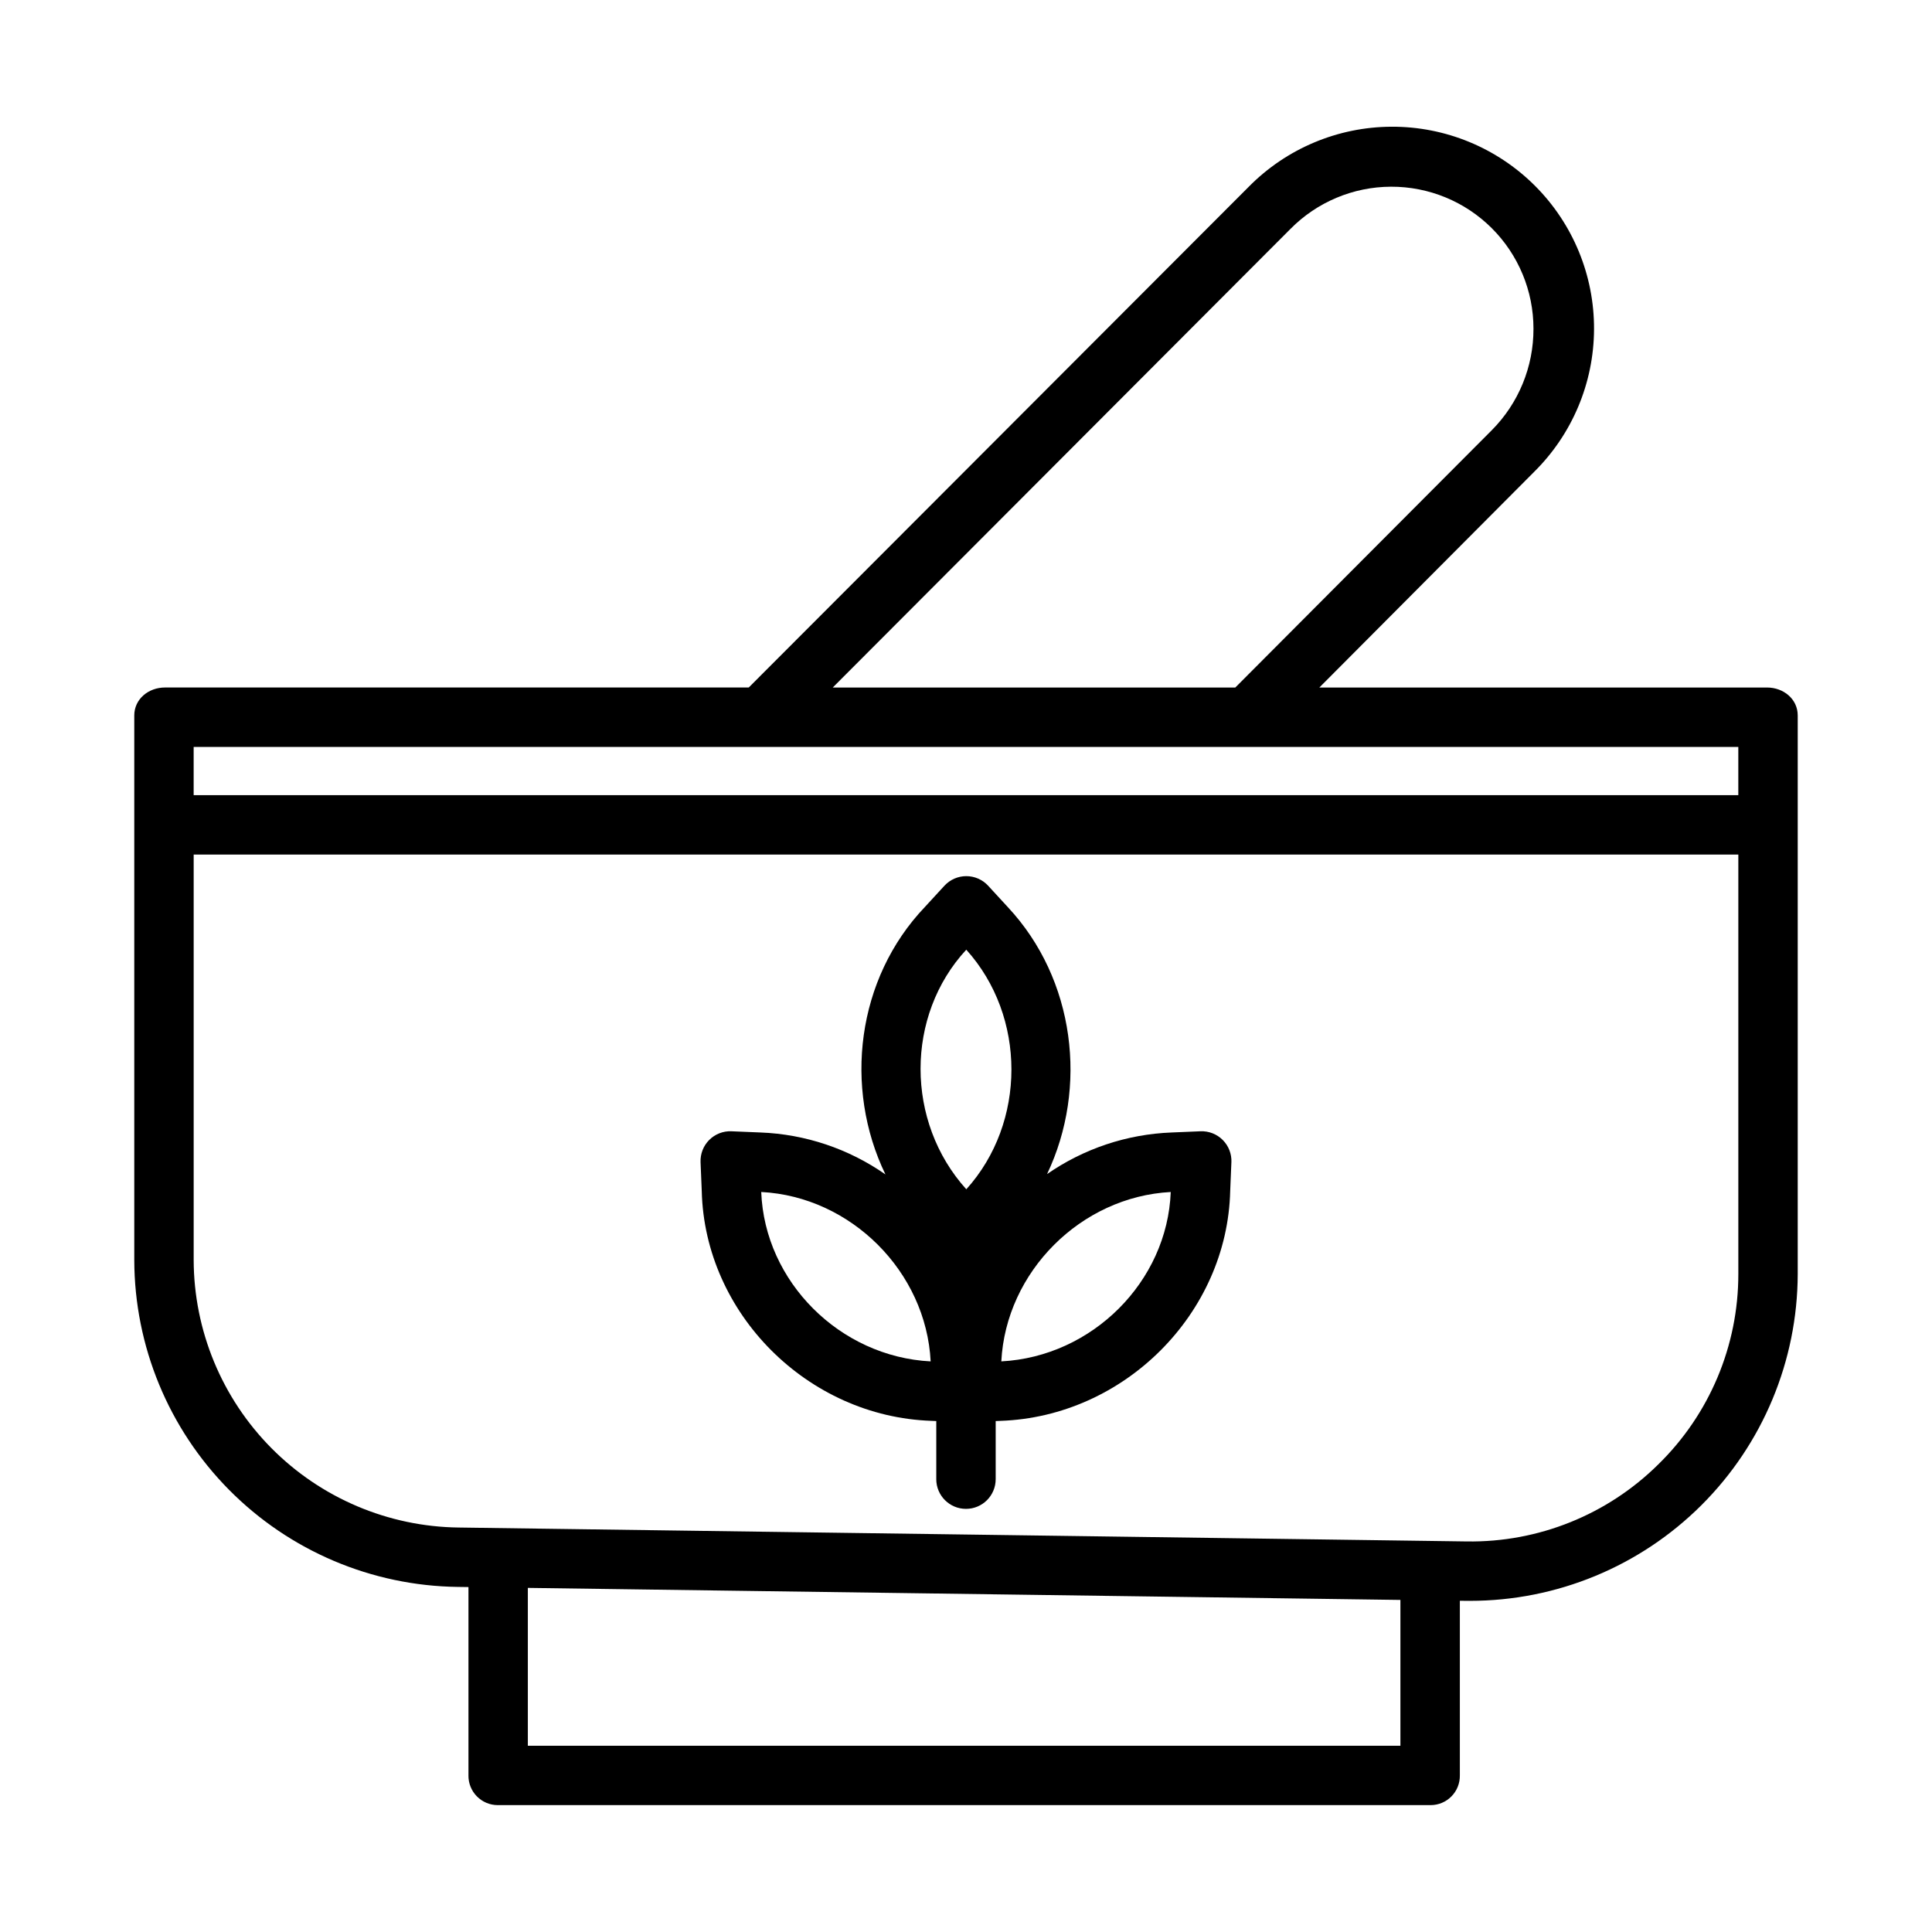
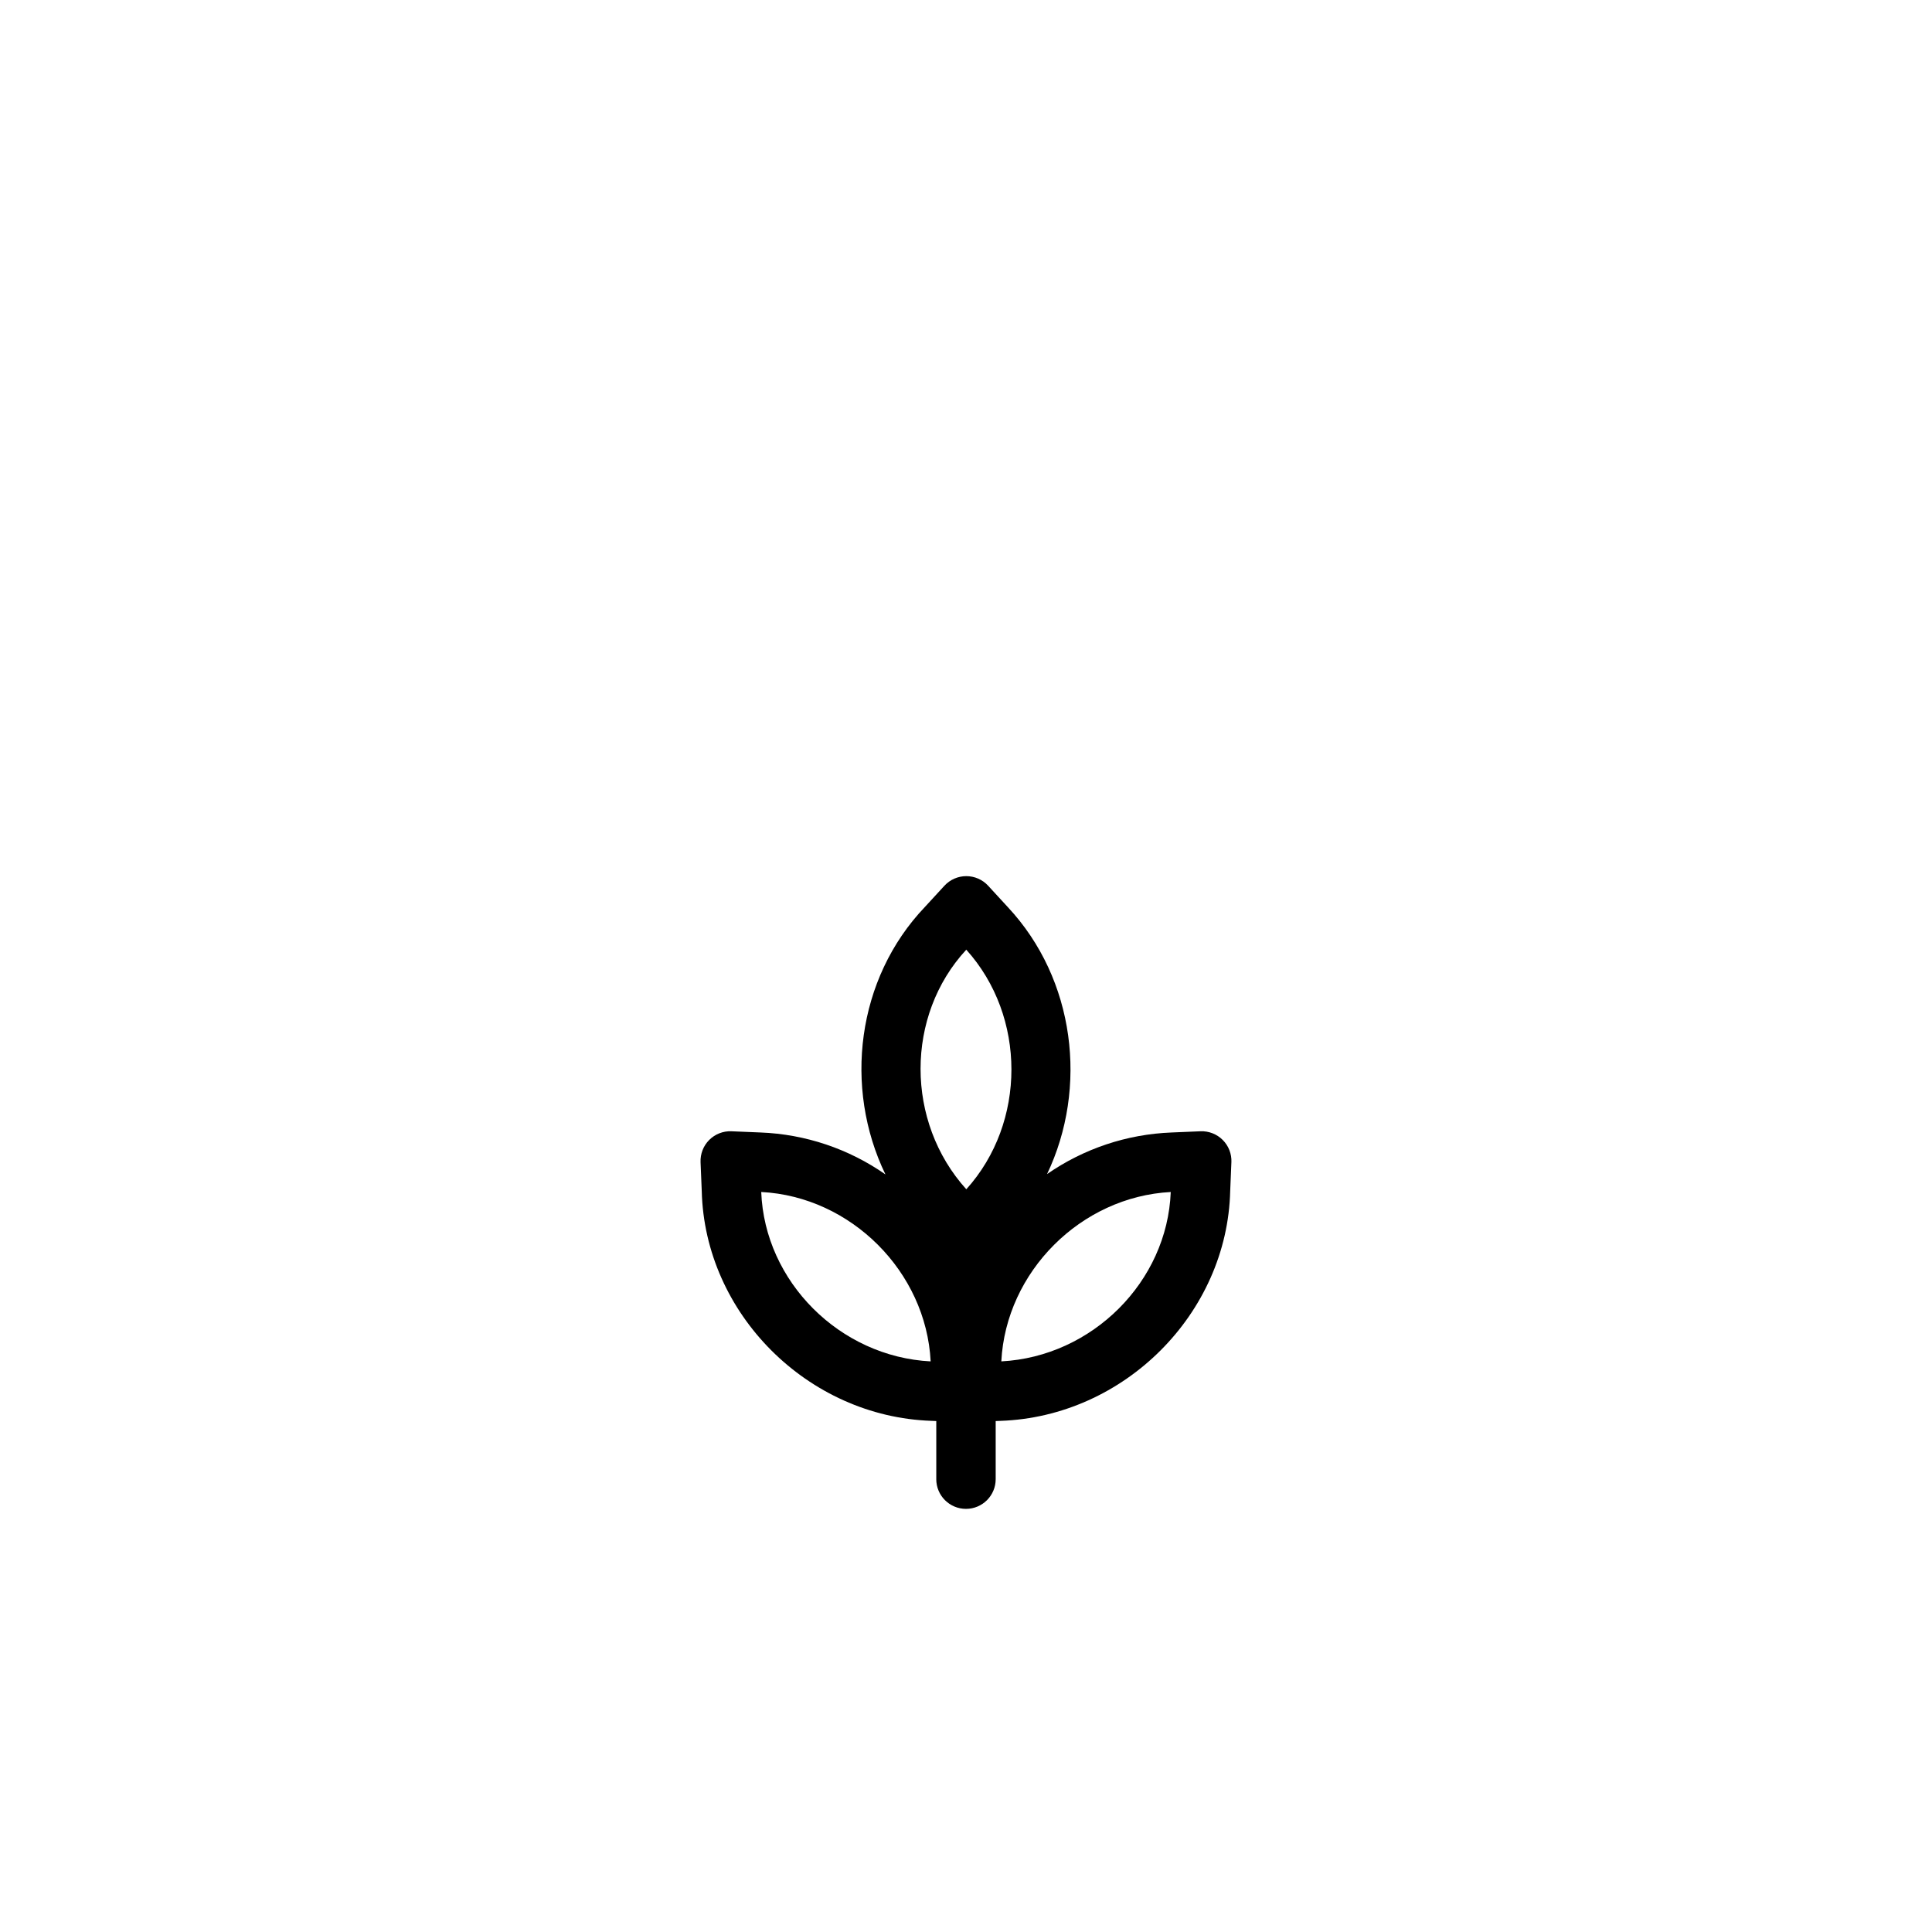
<svg xmlns="http://www.w3.org/2000/svg" fill="#000000" width="800px" height="800px" version="1.1" viewBox="144 144 512 512">
  <g>
-     <path d="m612.29 326.2h-118.65l56.84-57.07v-0.004c10.16-9.996 15.902-23.637 15.957-37.887 0.059-14.254-5.582-27.938-15.66-38.012-10.082-10.074-23.77-15.707-38.02-15.645-14.254 0.059-27.891 5.809-37.883 15.973l-132.45 132.64h-154.71c-4.348 0-8.129 3.051-8.129 7.402v144.37c0.059 22.797 9.082 44.656 25.121 60.855 16.043 16.203 37.812 25.441 60.609 25.727l2.832 0.039v49.91l-0.004-0.004c-0.027 2.078 0.773 4.078 2.231 5.559 1.453 1.48 3.441 2.316 5.516 2.324h247.27c2.074-0.008 4.055-0.848 5.504-2.328 1.449-1.48 2.246-3.481 2.211-5.555v-46.277l1.504 0.02c0.383 0.004 0.801 0.008 1.18 0.008v-0.004c22.992 0.004 45.047-9.109 61.328-25.344 16.281-16.23 25.461-38.258 25.527-61.246v-148.05c0.004-4.352-3.777-7.402-8.125-7.402zm-126.29-121.55c7.035-7.113 16.613-11.133 26.617-11.172 10.008-0.035 19.617 3.91 26.703 10.977 7.086 7.062 11.07 16.656 11.066 26.66 0.031 10.074-3.941 19.75-11.047 26.895l-67.973 68.191h-106.68zm118.67 137.29v12.793h-409.35v-12.793zm-89.547 264.7h-231.24v-41.832l231.24 3.191zm68.344-74.566c-13.48 13.348-31.77 20.711-50.742 20.426l-267.17-3.688c-18.66-0.227-36.484-7.785-49.625-21.039-13.137-13.25-20.539-31.141-20.605-49.801v-107.5h409.35v111.18c0.008 18.973-7.633 37.152-21.203 50.418z" />
    <path d="m462.14 443.8-7.648 0.32c-11.828 0.449-23.285 4.277-33.012 11.027 10.914-22.879 7.449-51.648-10.387-70.742l-5.223-5.676v-0.004c-1.488-1.617-3.59-2.539-5.793-2.539-2.199 0-4.301 0.922-5.793 2.539l-5.172 5.625c-18.121 19.004-21.602 47.867-10.461 70.887-9.738-6.805-21.227-10.664-33.098-11.117l-7.707-0.32v-0.004c-2.199-0.09-4.336 0.742-5.894 2.301-1.555 1.555-2.387 3.695-2.297 5.894l0.316 7.633c0.773 32.492 28.078 59.812 60.848 60.914l1.305 0.055v15.402h-0.004c0 4.348 3.527 7.871 7.875 7.871s7.871-3.523 7.871-7.871v-15.398l1.238-0.051c32.828-1.105 60.137-28.426 60.91-60.918l0.316-7.633h0.004c0.09-2.199-0.742-4.34-2.301-5.894-1.559-1.559-3.695-2.391-5.894-2.301zm-62.066-48.121c15.949 17.676 15.953 45.824 0.008 63.492-16.16-17.883-16.168-46.051-0.008-63.492zm-54.34 64.211c23.781 1.219 43.691 21.121 44.898 44.891-24.07-1.223-43.992-21.133-44.898-44.891zm63.625 44.891c1.215-23.75 21.086-43.637 44.898-44.887-0.906 23.734-20.801 43.633-44.902 44.883z" />
  </g>
</svg>